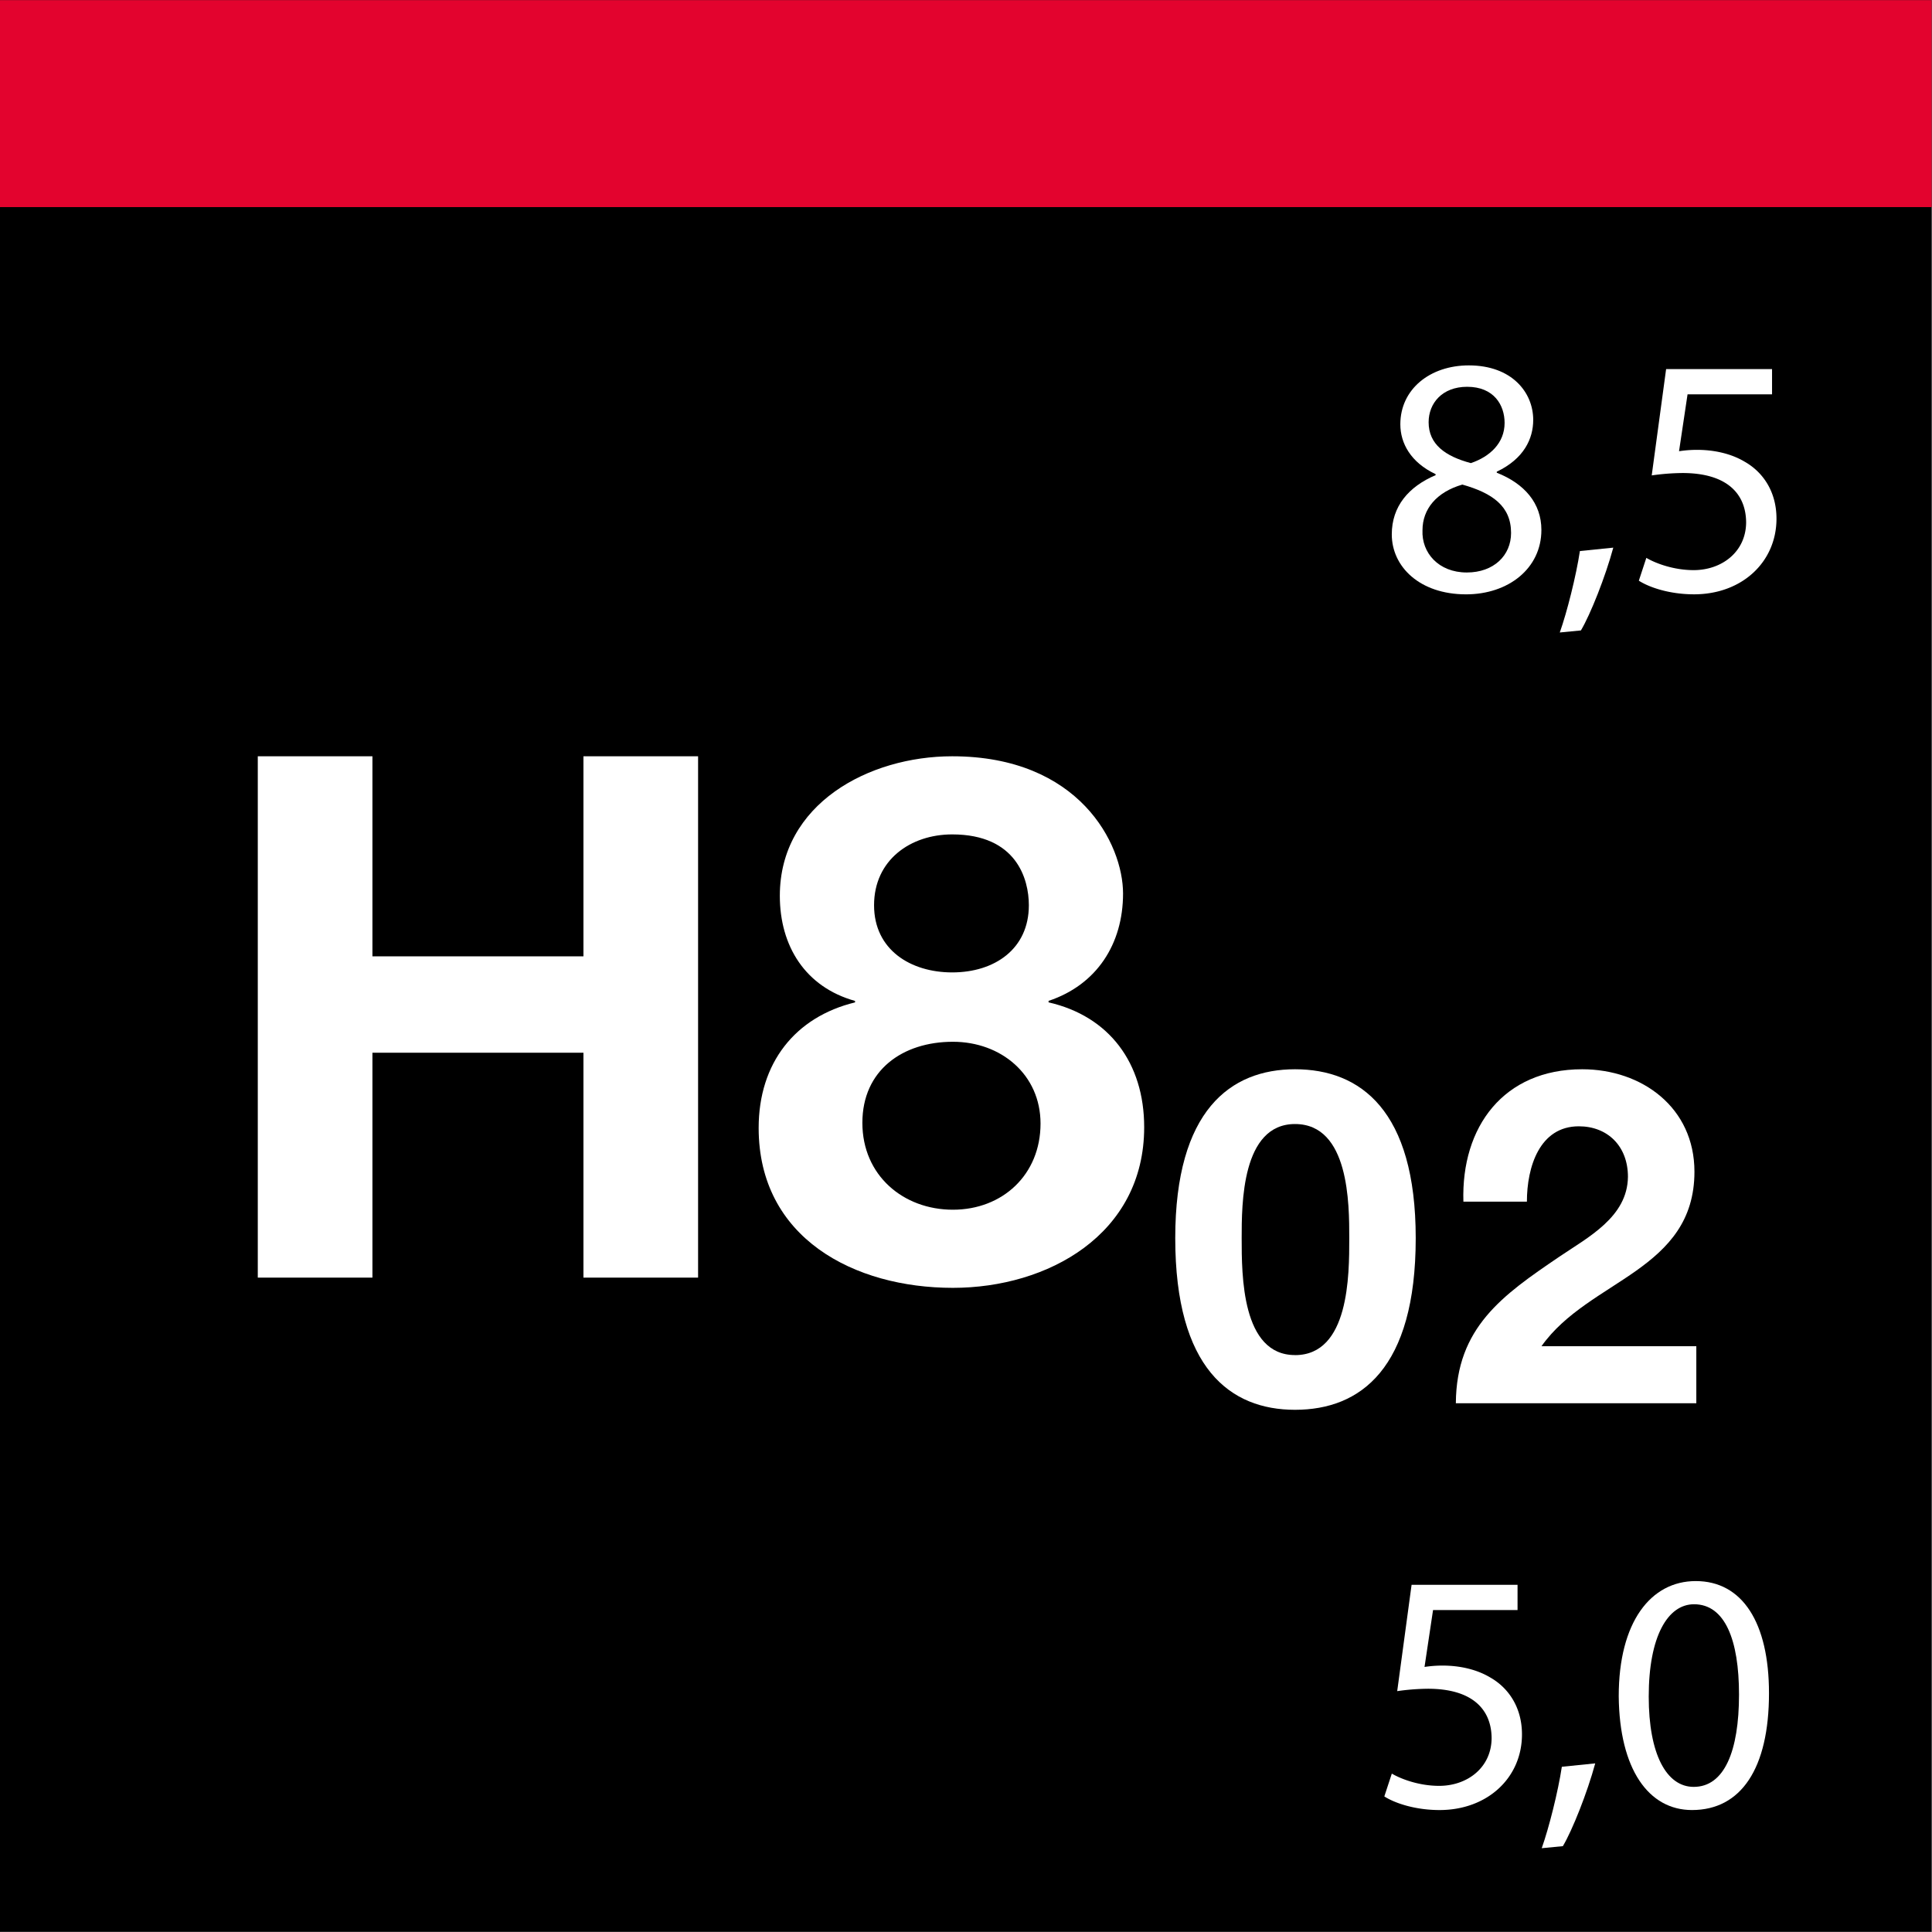
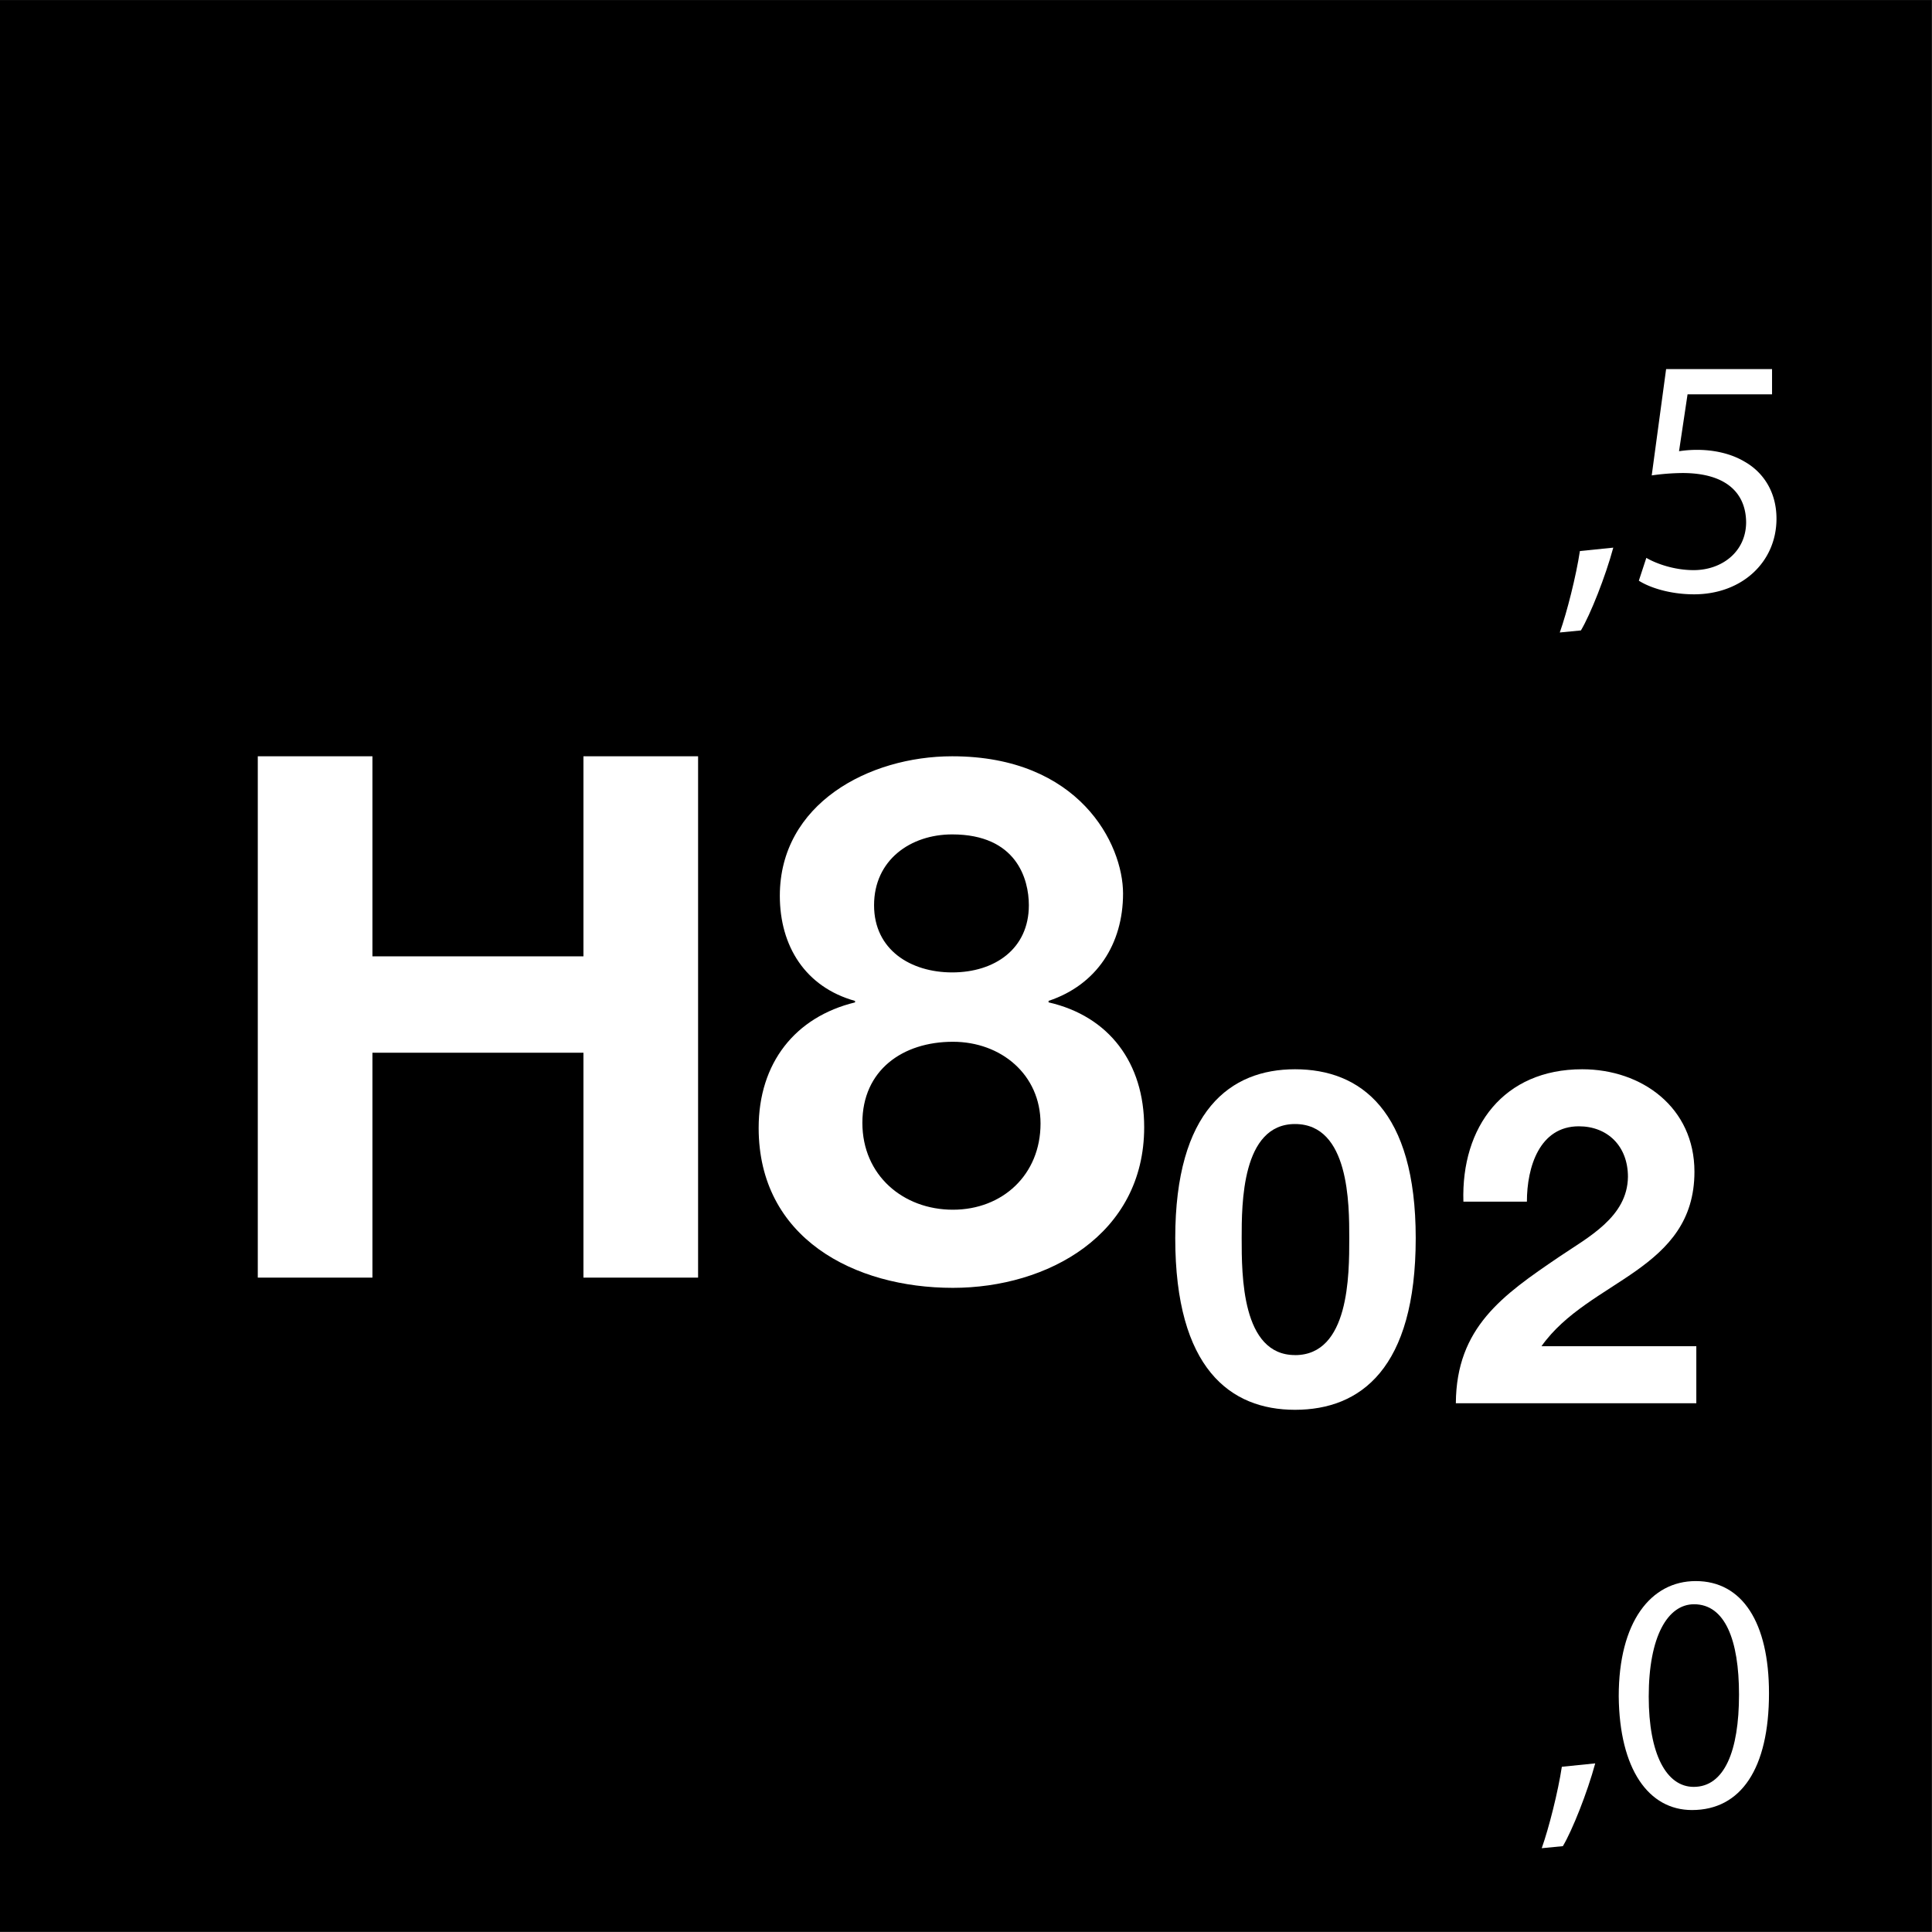
<svg xmlns="http://www.w3.org/2000/svg" viewBox="0 0 2000.52 2000.31">
  <rect x="0" y="0" width="2000.52" height="2000.31" fill="#333333" stroke="none" />
  <defs>
    <style>.cls-1{fill:#adafaf;}.cls-2{fill:#e3032e;}.cls-3{fill:#fff;}</style>
  </defs>
  <g id="Farbcode">
-     <rect class="cls-1" x="0.2" width="2000.31" height="2000.31" />
-   </g>
+     </g>
  <g id="Farbcode-2" data-name="Farbcode">
    <rect y="0.14" width="2000.15" height="2000.15" />
-     <rect class="cls-2" y="0.14" width="2000.2" height="214.3" />
  </g>
  <g id="H8.02">
    <path class="cls-3" d="M266.73,783.1H385.44V990.26h218.5V783.1h118.7v539.83H603.94V1090.06H385.44v232.87H266.73Z" transform="translate(0.2)" />
    <path class="cls-3" d="M985.76,783.1c131.55,0,176.92,90.73,176.92,142.14,0,52.17-27.22,94.51-77.12,111.14v1.52c62.75,14.36,99,62.75,99,129.28,0,111.15-99.8,166.34-198.09,166.34-102.07,0-201.11-51.41-201.11-165.58,0-67.29,37.8-114.92,99.8-130v-1.52c-51.41-14.36-77.88-56.7-77.88-108.87C807.32,832.24,899.56,783.1,985.76,783.1Zm.75,469.52c51.41,0,90.73-36.29,90.73-89.22,0-50.65-40.83-84.68-90.73-84.68-52.17,0-93.75,29.49-93.75,83.93S935.1,1252.62,986.51,1252.62Zm-.75-245.72c43.85,0,79.38-24.2,79.38-69.56,0-27.22-12.85-73.34-79.38-73.34-43.1,0-80.9,26.46-80.9,73.34C904.86,983.46,942.66,1006.9,985.76,1006.9Z" transform="translate(0.2)" />
    <path class="cls-3" d="M1340.73,1107.18c67.81,0,125,42.63,125,174.86,0,135.13-57.16,177.76-125,177.76-66.84,0-124-42.63-124-177.76C1216.74,1149.81,1273.89,1107.18,1340.73,1107.18Zm0,296c56.19,0,56.19-82.83,56.19-121.09,0-35.36,0-118.19-56.19-118.19-55.22,0-55.22,82.83-55.22,118.19C1285.51,1320.3,1285.51,1403.13,1340.73,1403.13Z" transform="translate(0.2)" />
    <path class="cls-3" d="M1515.1,1244.26c-2.42-77.5,41.65-137.08,123-137.08,62,0,116.24,39.72,116.24,106.08,0,50.86-27.12,79-60.54,102.68s-73.14,43.11-97.84,78h160.32V1453h-249c.48-78.47,48.44-111.89,107-151.61,30-20.34,70.72-41.17,71.2-82.82,0-32-21.31-52.32-50.85-52.32-40.69,0-53.77,42.14-53.77,78Z" transform="translate(0.2)" />
-     <path class="cls-3" d="M1571.17,1667.15h-87.5l-8.82,58.91a123.33,123.33,0,0,1,18.7-1.41c17.64,0,35.28,3.88,49.39,12.35,18,10.23,32.81,30,32.81,58.92,0,44.8-35.63,78.32-85.37,78.32-25.05,0-46.22-7.06-57.16-14.11l7.76-23.64c9.53,5.64,28.23,12.7,49,12.7,29.28,0,54.33-19,54.33-49.74-.35-29.64-20.11-50.81-66-50.81a236.87,236.87,0,0,0-31.75,2.47L1461.45,1641h109.72Z" transform="translate(0.2)" />
    <path class="cls-3" d="M1596.21,1913.75c7.41-20.81,16.94-58.56,20.82-84.32l34.57-3.52c-8.11,30-23.63,69.14-33.51,85.72Z" transform="translate(0.2)" />
    <path class="cls-3" d="M1831.53,1753.23c0,78-28.93,121-79.74,121-44.8,0-75.14-42-75.85-117.84,0-76.91,33.17-119.24,79.74-119.24C1804,1637.16,1831.53,1680.2,1831.53,1753.23ZM1707,1756.76c0,59.62,18.34,93.49,46.57,93.49,31.75,0,46.92-37,46.92-95.61,0-56.45-14.46-93.49-46.57-93.49C1726.75,1661.15,1707,1694.31,1707,1756.76Z" transform="translate(0.2)" />
-     <path class="cls-3" d="M1486.14,490.86c-25.4-12-36.34-31.75-36.34-51.51,0-36.34,30.7-61,70.92-61,44.45,0,66.67,27.87,66.67,56.44,0,19.41-9.52,40.22-37.74,53.63v1.06c28.57,11.29,46.21,31.4,46.21,59.27,0,39.86-34.22,66.68-78,66.68-48,0-76.91-28.58-76.91-62.1,0-28.93,17.29-49.39,45.51-61.38Zm78.32,61c0-27.87-19.4-41.28-50.45-50.1-26.81,7.77-41.27,25.41-41.27,47.28-1.06,23.28,16.58,43.75,45.86,43.75C1546.47,592.82,1564.46,575.18,1564.46,551.89Zm-85.37-114.66c0,22.93,17.28,35.28,43.74,42.34,19.76-6.7,34.93-20.82,34.93-41.63,0-18.35-10.94-37.4-38.81-37.4C1493.2,400.54,1479.09,417.48,1479.09,437.23Z" transform="translate(0.2)" />
    <path class="cls-3" d="M1614.91,654.91c7.41-20.82,16.93-58.57,20.82-84.32l34.57-3.53c-8.11,30-23.64,69.15-33.52,85.73Z" transform="translate(0.2)" />
    <path class="cls-3" d="M1834.7,408.3h-87.49l-8.82,58.92a123.29,123.29,0,0,1,18.69-1.41c17.64,0,35.28,3.88,49.4,12.35,18,10.23,32.81,30,32.81,58.91,0,44.81-35.64,78.33-85.38,78.33-25.05,0-46.22-7.06-57.15-14.12l7.76-23.63c9.52,5.64,28.22,12.7,49,12.7,29.28,0,54.33-19.05,54.33-49.75-.35-29.63-20.11-50.8-66-50.8a237,237,0,0,0-31.75,2.47L1725,382.2H1834.7Z" transform="translate(0.2)" />
  </g>
</svg>